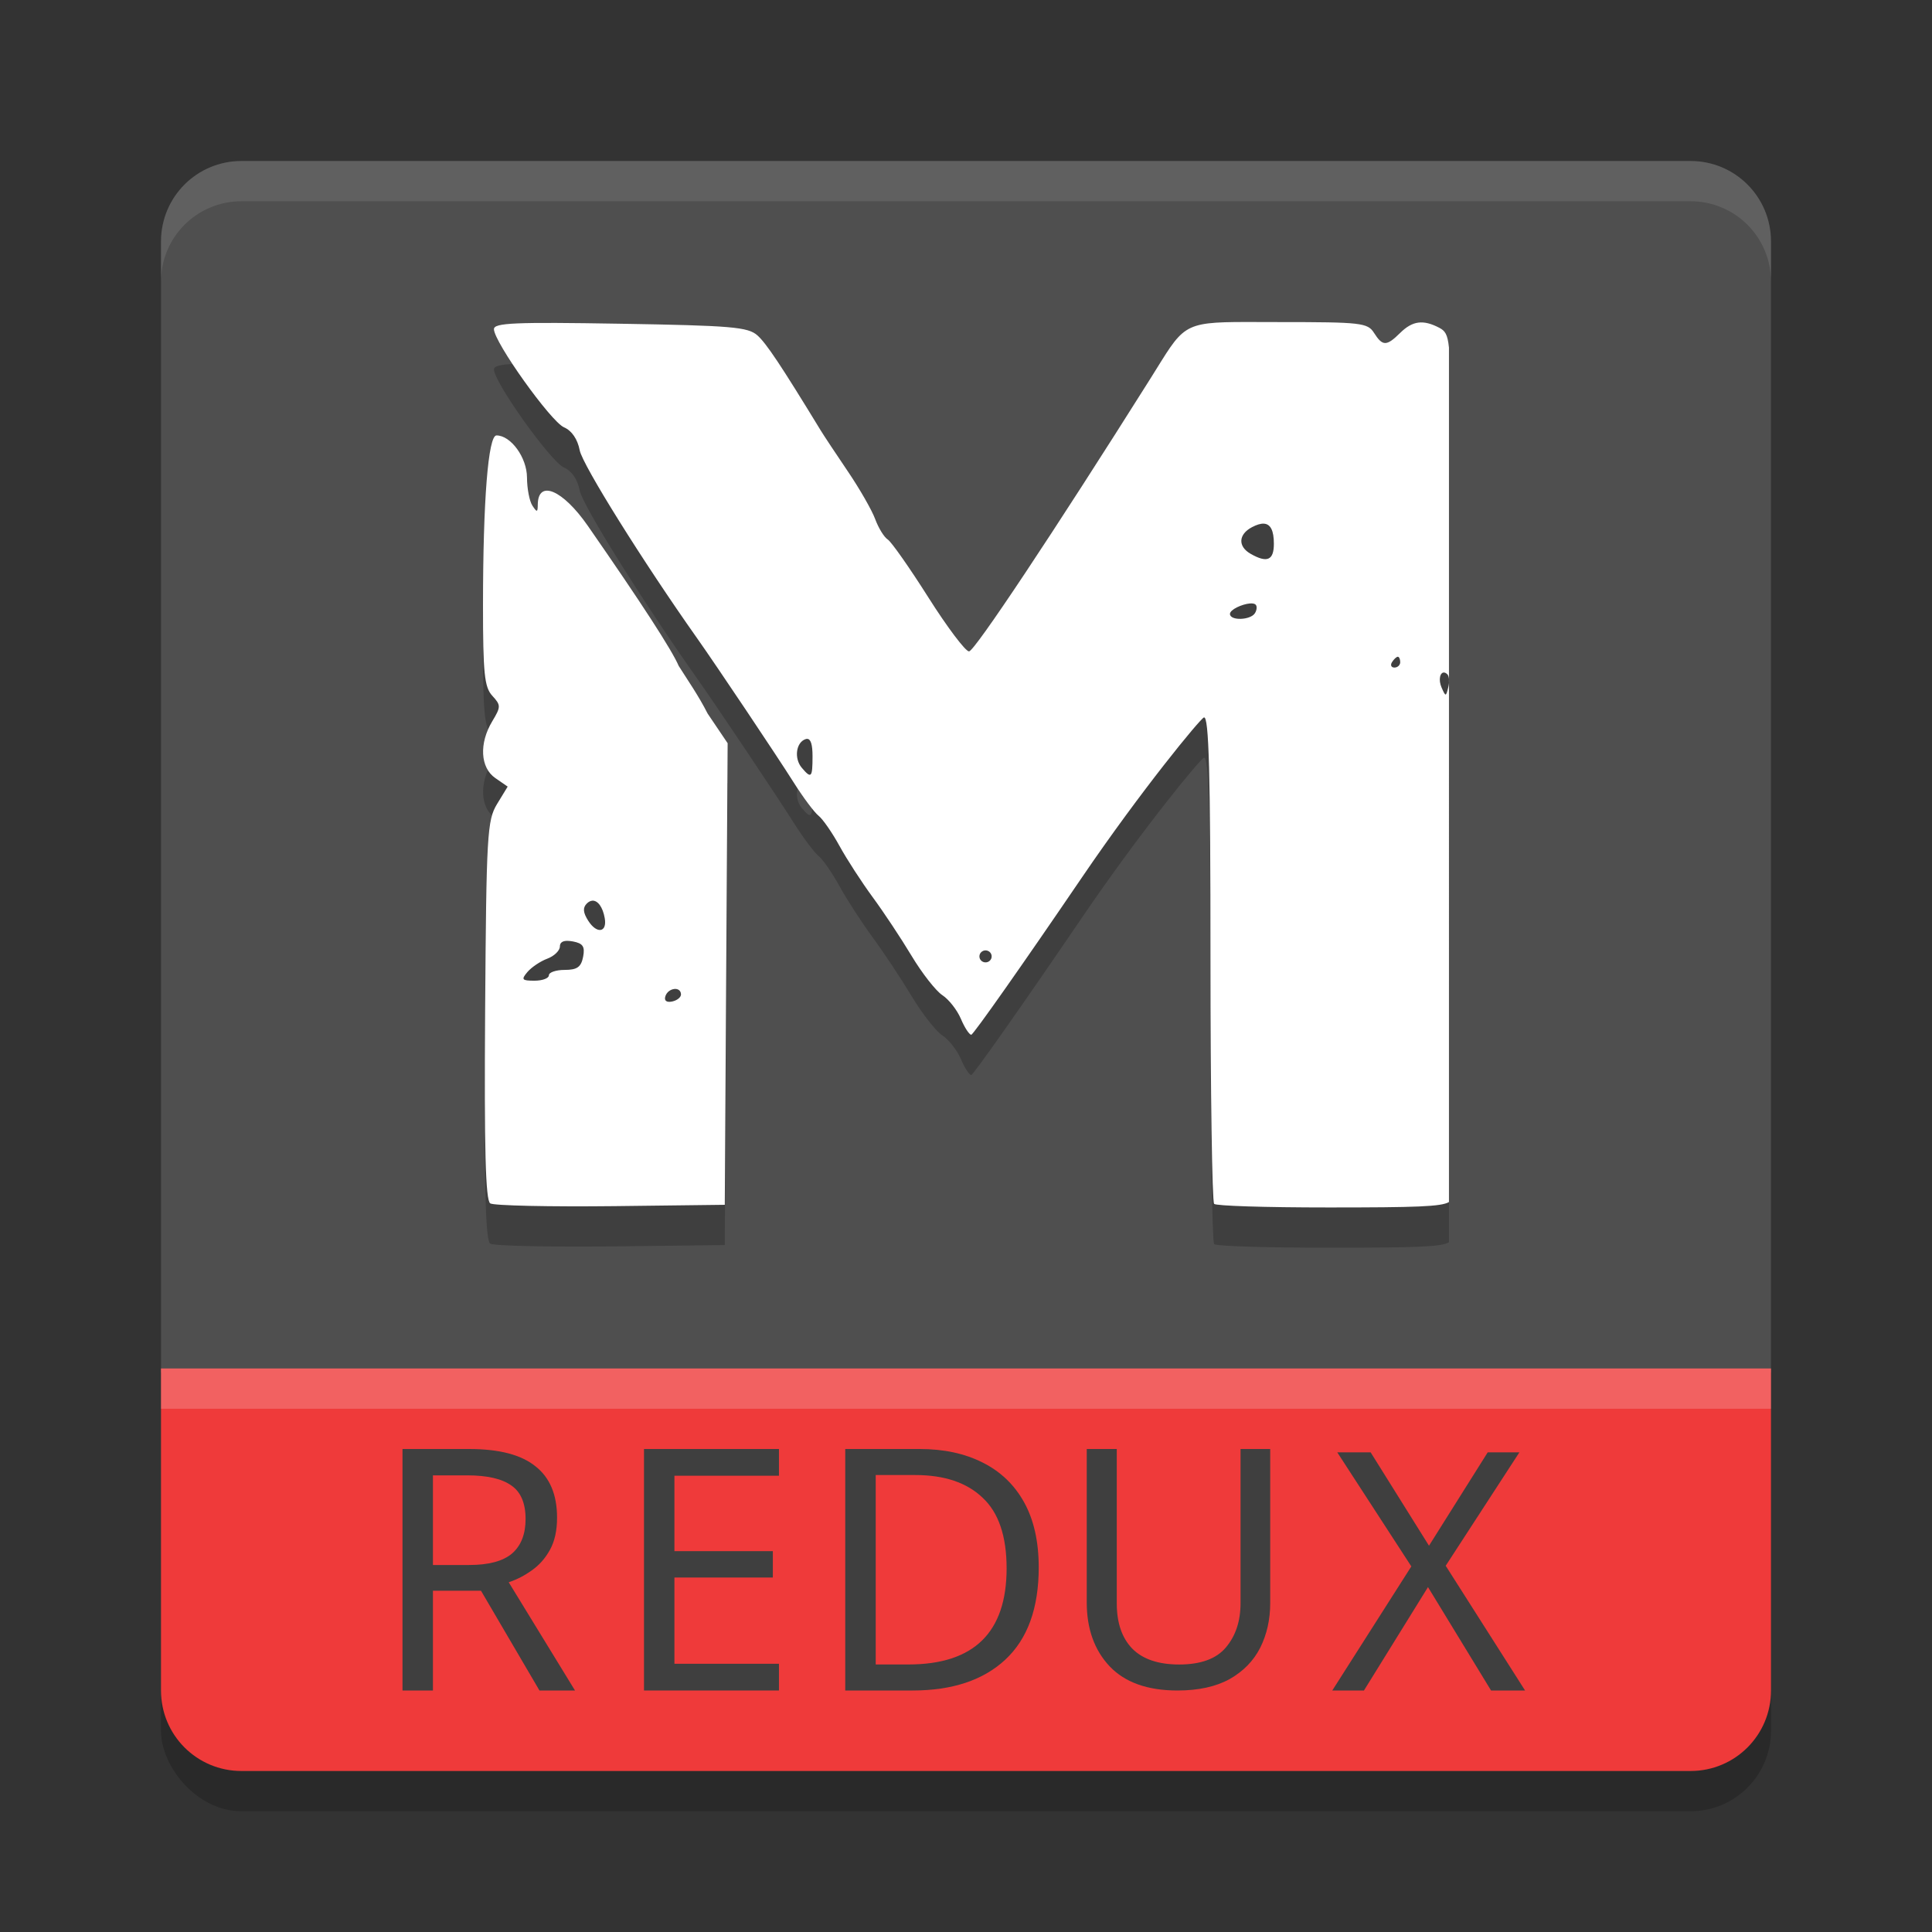
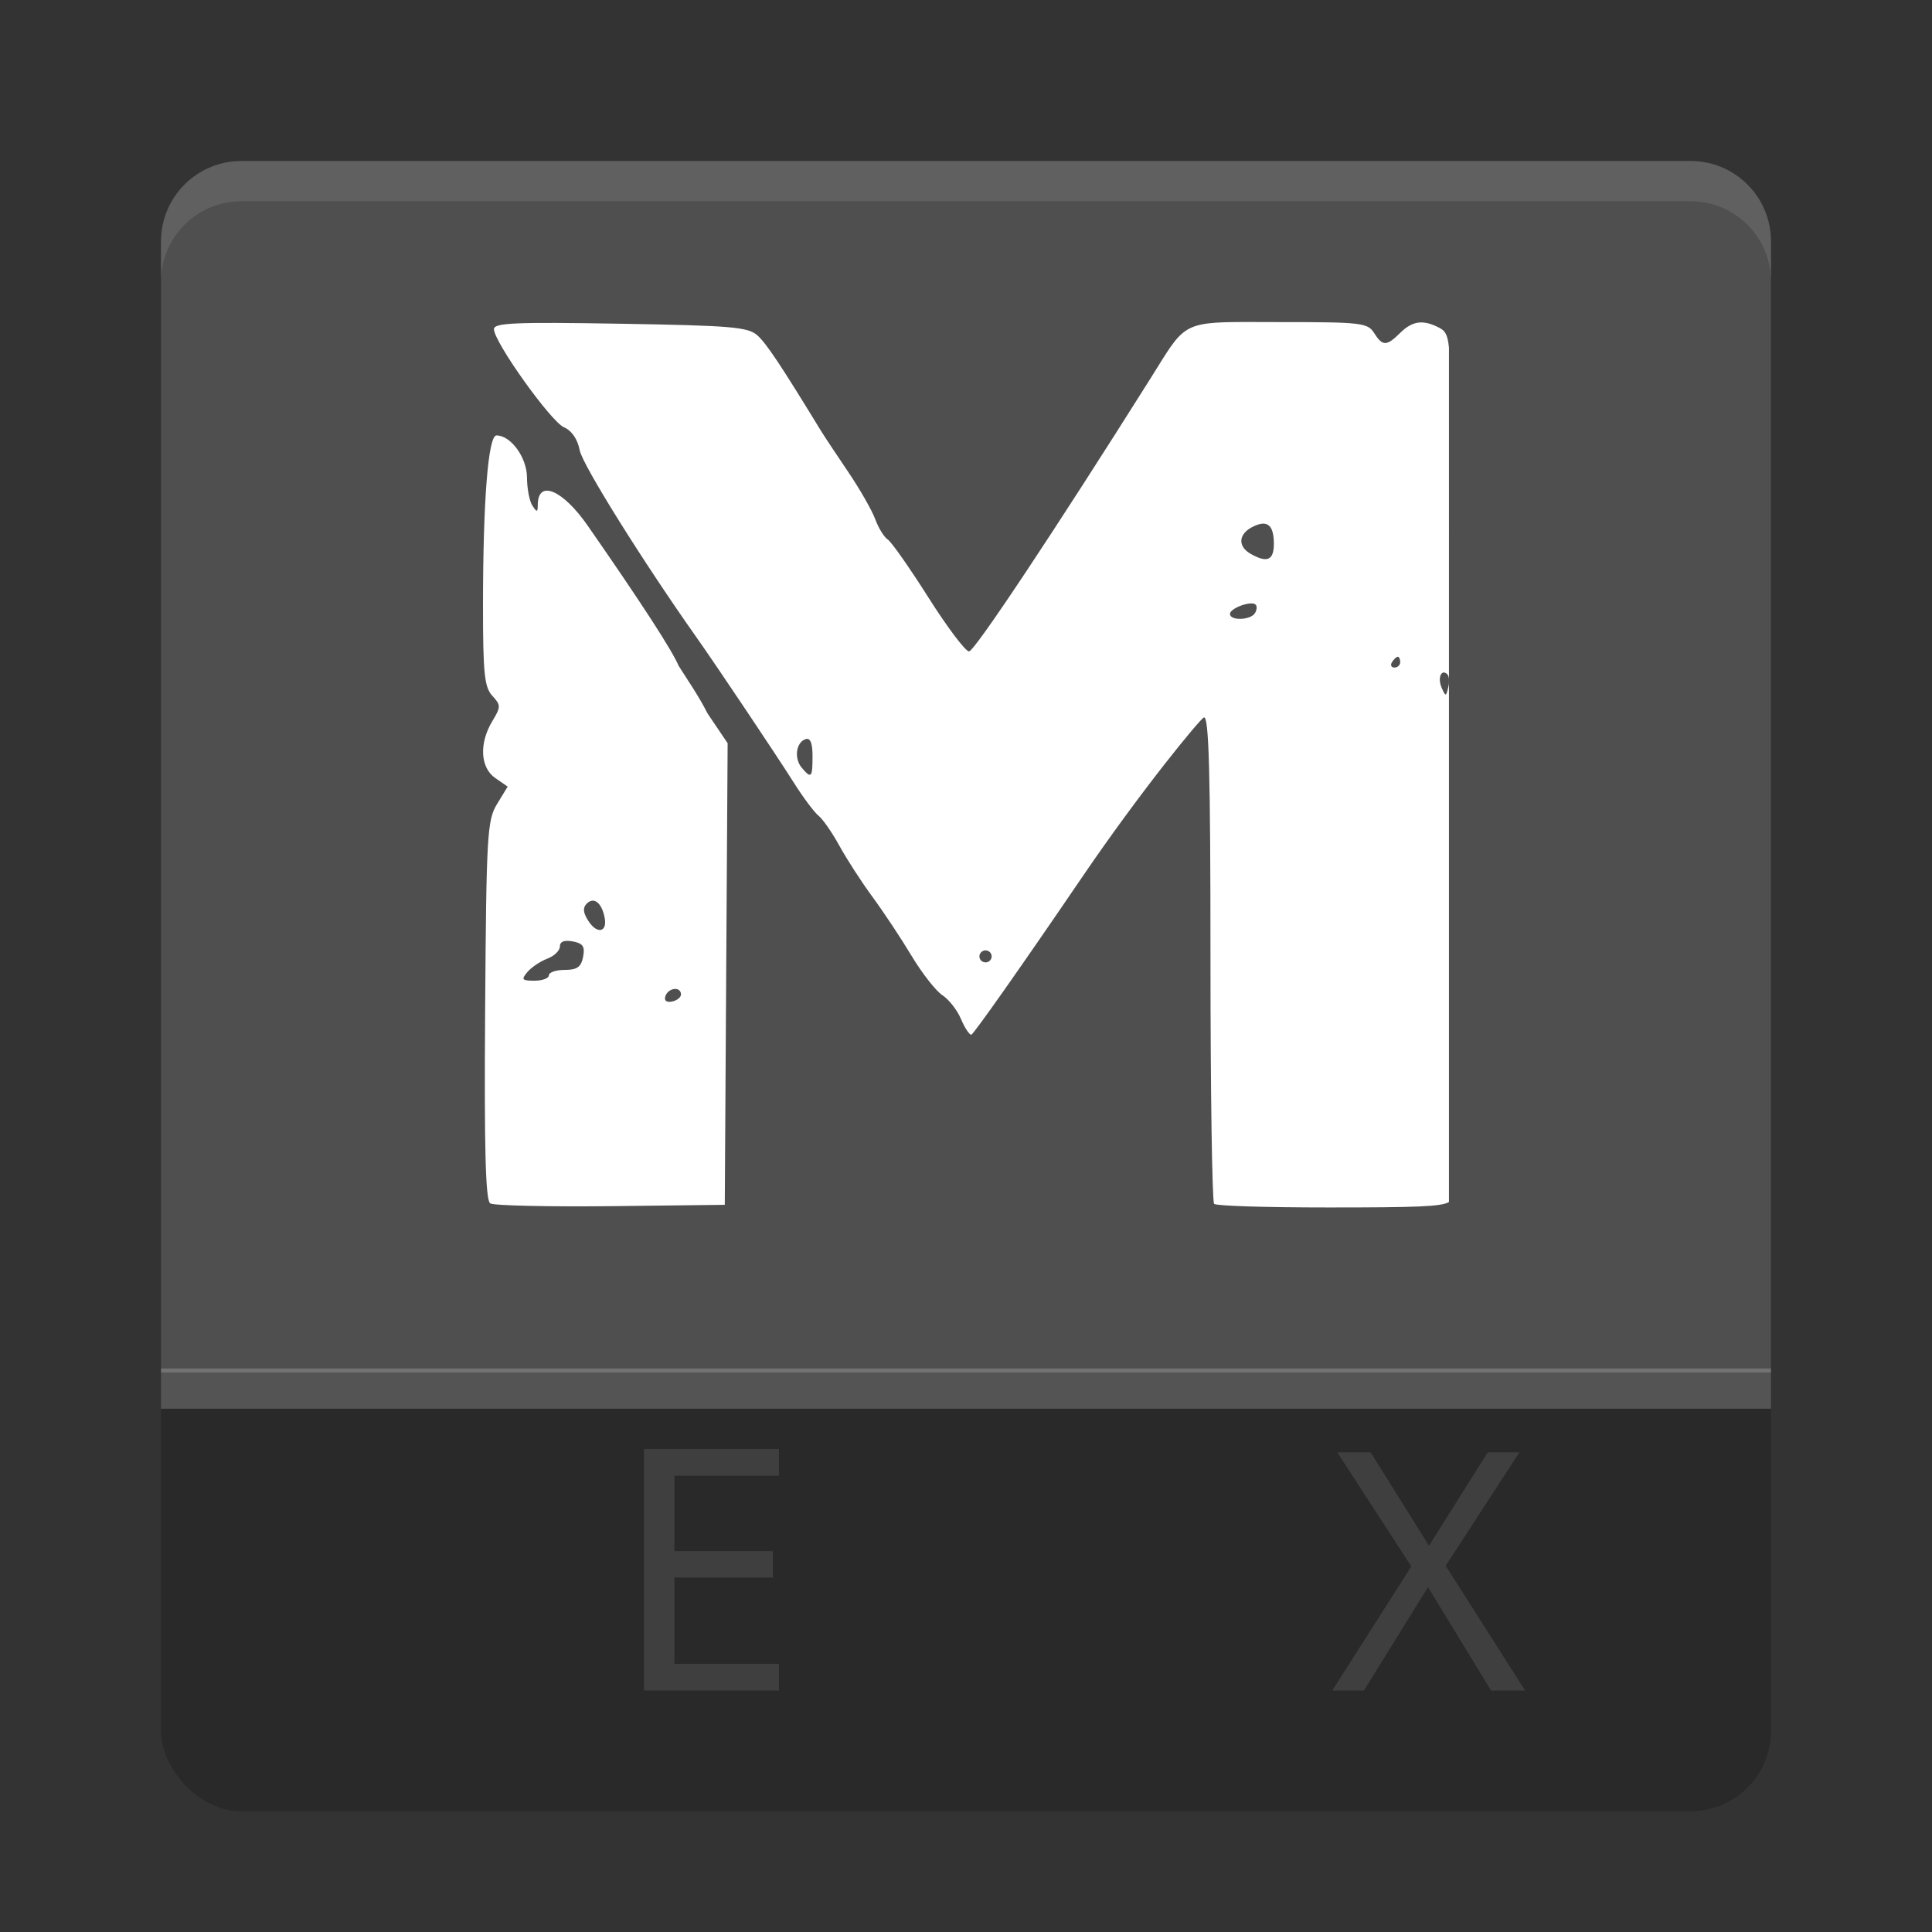
<svg xmlns="http://www.w3.org/2000/svg" width="48" height="48" version="1">
  <rect width="100%" height="100%" fill="#333333" stroke="none" />
  <rect style="opacity:0.2" width="40" height="40" x="4" y="5" rx="2" ry="2" />
  <path style="fill:#4f4f4f" d="M 6,4 C 4.892,4 4,4.892 4,6 V 34.1 H 44 V 6 C 44,4.892 43.108,4 42,4 Z" />
  <path style="opacity:0.1;fill:#ffffff" d="M 6,4 C 4.892,4 4,4.892 4,6 V 7 C 4,5.892 4.892,5 6,5 h 36 c 1.108,0 2,0.892 2,2 V 6 C 44,4.892 43.108,4 42,4 Z" />
-   <path style="opacity:0.2" d="m 30.969,9 c -1.636,3.62e-4 -1.556,0.085 -2.39,1.41 -2.405,3.819 -4.37,6.774 -4.504,6.774 -0.088,0 -0.542,-0.602 -1.008,-1.338 -0.466,-0.736 -0.921,-1.385 -1.011,-1.442 -0.09,-0.057 -0.23,-0.285 -0.312,-0.506 -0.081,-0.221 -0.388,-0.757 -0.682,-1.19 C 20.768,12.274 20.466,11.818 20.391,11.695 19.401,10.072 19.04,9.531 18.817,9.332 18.583,9.124 18.171,9.089 15.411,9.043 c -2.627,-0.044 -3.139,-0.022 -3.139,0.135 0,0.317 1.413,2.297 1.74,2.438 0.194,0.084 0.338,0.295 0.391,0.573 0.069,0.36 1.571,2.764 2.911,4.66 0.494,0.699 1.968,2.9 2.409,3.597 0.233,0.369 0.509,0.738 0.614,0.821 0.105,0.083 0.339,0.42 0.52,0.75 0.181,0.33 0.552,0.902 0.823,1.271 0.272,0.369 0.707,1.025 0.967,1.458 0.26,0.433 0.605,0.874 0.766,0.979 0.161,0.105 0.368,0.37 0.46,0.587 0.092,0.218 0.208,0.396 0.258,0.396 0.05,0 1.289,-1.762 2.754,-3.915 1.465,-2.153 2.936,-3.939 3.026,-3.968 0.124,-0.041 0.163,1.367 0.163,5.971 0,3.314 0.041,6.065 0.091,6.114 0.05,0.049 1.225,0.089 2.856,0.089 2.163,0 2.789,-0.02 2.978,-0.135 V 9.637 C 35.965,9.294 35.896,9.217 35.763,9.146 35.36,8.934 35.095,8.968 34.788,9.27 c -0.341,0.336 -0.437,0.336 -0.651,0 -0.159,-0.25 -0.318,-0.268 -2.354,-0.268 -0.312,0 -0.58,-0.002 -0.814,-0.002 z M 12.335,11.818 c -0.206,0 -0.334,1.612 -0.335,4.215 -6.88e-4,1.692 0.035,2.04 0.23,2.252 0.217,0.236 0.217,0.274 0,0.635 -0.331,0.55 -0.298,1.153 0.076,1.411 l 0.307,0.212 -0.264,0.433 c -0.245,0.403 -0.266,0.758 -0.296,5.127 -0.024,3.462 0.01,4.72 0.127,4.795 0.088,0.056 1.48,0.086 3.093,0.068 l 2.734,-0.033 0.035,-5.734 0.036,-5.734 -0.498,-0.738 c -0.225,-0.444 -0.493,-0.826 -0.718,-1.183 -0.169,-0.396 -0.922,-1.557 -2.257,-3.479 -0.624,-0.898 -1.238,-1.158 -1.244,-0.528 -0.002,0.195 -0.02,0.199 -0.134,0.025 -0.073,-0.111 -0.133,-0.425 -0.134,-0.699 -0.002,-0.496 -0.401,-1.045 -0.758,-1.045 z m 19.061,2.192 c 0.171,0.007 0.253,0.172 0.253,0.499 0,0.413 -0.168,0.485 -0.58,0.249 -0.319,-0.183 -0.302,-0.483 0.037,-0.661 0.116,-0.061 0.212,-0.09 0.29,-0.087 z m -0.345,1.983 c 0.065,-0.005 0.118,0.002 0.145,0.029 0.039,0.039 0.031,0.135 -0.018,0.213 -0.111,0.176 -0.62,0.191 -0.62,0.018 0,-0.108 0.299,-0.243 0.493,-0.26 z m 3.677,1.324 c 0.033,0 0.06,0.06 0.06,0.134 0,0.074 -0.065,0.134 -0.144,0.134 -0.079,0 -0.107,-0.06 -0.06,-0.134 0.046,-0.074 0.111,-0.134 0.144,-0.134 z m 1.154,0.392 c 0.024,0.003 0.05,0.017 0.078,0.045 0.044,0.043 0.054,0.189 0.021,0.324 -0.057,0.234 -0.064,0.235 -0.165,0.005 -0.087,-0.197 -0.036,-0.388 0.066,-0.374 z m -15.825,1.648 c 0.088,0.005 0.13,0.146 0.13,0.431 0,0.535 -0.03,0.567 -0.268,0.286 -0.196,-0.233 -0.142,-0.633 0.097,-0.711 0.014,-0.005 0.028,-0.006 0.04,-0.005 z m -5.342,4.02 c 0.134,-0.009 0.26,0.154 0.309,0.432 0.065,0.361 -0.196,0.403 -0.41,0.066 -0.13,-0.204 -0.139,-0.325 -0.033,-0.429 0.044,-0.043 0.089,-0.065 0.134,-0.068 z m -0.624,0.998 c 0.04,-3.46e-4 0.086,0.005 0.139,0.014 0.254,0.048 0.307,0.127 0.257,0.384 -0.049,0.253 -0.149,0.324 -0.457,0.324 -0.216,0 -0.393,0.06 -0.393,0.134 0,0.074 -0.161,0.134 -0.358,0.134 -0.313,0 -0.335,-0.027 -0.176,-0.215 0.1,-0.118 0.322,-0.268 0.494,-0.332 0.172,-0.064 0.313,-0.201 0.313,-0.303 0,-0.092 0.061,-0.139 0.181,-0.14 z m 10.371,0.239 c 0.058,-0.009 0.12,0.017 0.153,0.069 0.044,0.07 0.022,0.162 -0.05,0.205 -0.071,0.043 -0.165,0.021 -0.209,-0.048 -0.044,-0.07 -0.022,-0.162 0.049,-0.205 0.018,-0.011 0.037,-0.018 0.056,-0.021 z m -7.714,0.957 c 0.087,-0.01 0.165,0.03 0.171,0.13 0.004,0.074 -0.095,0.155 -0.22,0.181 -0.142,0.029 -0.205,-0.021 -0.167,-0.134 0.035,-0.104 0.13,-0.166 0.216,-0.176 z" />
  <path style="fill:#ffffff" d="m 30.969,8 c -1.636,3.62e-4 -1.556,0.085 -2.39,1.41 -2.405,3.819 -4.37,6.774 -4.504,6.774 -0.088,0 -0.542,-0.602 -1.008,-1.338 -0.466,-0.736 -0.921,-1.385 -1.011,-1.442 -0.09,-0.057 -0.23,-0.285 -0.312,-0.506 -0.081,-0.221 -0.388,-0.757 -0.682,-1.19 C 20.768,11.274 20.466,10.818 20.391,10.695 19.401,9.072 19.04,8.531 18.817,8.332 18.583,8.124 18.171,8.089 15.411,8.043 c -2.627,-0.044 -3.139,-0.022 -3.139,0.135 0,0.317 1.413,2.297 1.74,2.438 0.194,0.084 0.338,0.295 0.391,0.573 0.069,0.36 1.571,2.764 2.911,4.66 0.494,0.699 1.968,2.9 2.409,3.597 0.233,0.369 0.509,0.738 0.614,0.821 0.105,0.083 0.339,0.42 0.52,0.75 0.181,0.33 0.552,0.902 0.823,1.271 0.272,0.369 0.707,1.025 0.967,1.458 0.26,0.433 0.605,0.874 0.766,0.979 0.161,0.105 0.368,0.37 0.46,0.587 0.092,0.218 0.208,0.396 0.258,0.396 0.05,0 1.289,-1.762 2.754,-3.915 1.465,-2.153 2.936,-3.939 3.026,-3.968 0.124,-0.041 0.163,1.367 0.163,5.971 0,3.314 0.041,6.065 0.091,6.114 0.05,0.049 1.225,0.089 2.856,0.089 2.163,0 2.789,-0.02 2.978,-0.135 V 8.637 C 35.965,8.294 35.896,8.217 35.763,8.146 35.36,7.934 35.095,7.968 34.788,8.27 c -0.341,0.336 -0.437,0.336 -0.651,0 -0.159,-0.25 -0.318,-0.268 -2.354,-0.268 -0.312,0 -0.58,-0.002 -0.814,-0.002 z M 12.335,10.818 c -0.206,0 -0.334,1.612 -0.335,4.215 -6.88e-4,1.692 0.035,2.04 0.23,2.252 0.217,0.236 0.217,0.274 0,0.635 -0.331,0.55 -0.298,1.153 0.076,1.411 l 0.307,0.212 -0.264,0.433 c -0.245,0.403 -0.266,0.758 -0.296,5.127 -0.024,3.462 0.01,4.72 0.127,4.795 0.088,0.056 1.48,0.086 3.093,0.068 l 2.734,-0.033 0.035,-5.734 0.036,-5.734 -0.498,-0.738 c -0.225,-0.444 -0.493,-0.826 -0.718,-1.183 -0.169,-0.396 -0.922,-1.557 -2.257,-3.479 -0.624,-0.898 -1.238,-1.158 -1.244,-0.528 -0.002,0.195 -0.02,0.199 -0.134,0.025 -0.073,-0.111 -0.133,-0.425 -0.134,-0.699 -0.002,-0.496 -0.401,-1.045 -0.758,-1.045 z m 19.061,2.192 c 0.171,0.007 0.253,0.172 0.253,0.499 0,0.413 -0.168,0.485 -0.58,0.249 -0.319,-0.183 -0.302,-0.483 0.037,-0.661 0.116,-0.061 0.212,-0.09 0.29,-0.087 z m -0.345,1.983 c 0.065,-0.005 0.118,0.002 0.145,0.029 0.039,0.039 0.031,0.135 -0.018,0.213 -0.111,0.176 -0.62,0.191 -0.62,0.018 0,-0.108 0.299,-0.243 0.493,-0.26 z m 3.677,1.324 c 0.033,0 0.06,0.06 0.06,0.134 0,0.074 -0.065,0.134 -0.144,0.134 -0.079,0 -0.107,-0.06 -0.06,-0.134 0.046,-0.074 0.111,-0.134 0.144,-0.134 z m 1.154,0.392 c 0.024,0.003 0.05,0.017 0.078,0.045 0.044,0.043 0.054,0.189 0.021,0.324 -0.057,0.234 -0.064,0.235 -0.165,0.005 -0.087,-0.197 -0.036,-0.388 0.066,-0.374 z m -15.825,1.648 c 0.088,0.005 0.13,0.146 0.13,0.431 0,0.535 -0.03,0.567 -0.268,0.286 -0.196,-0.233 -0.142,-0.633 0.097,-0.711 0.014,-0.005 0.028,-0.006 0.04,-0.005 z m -5.342,4.02 c 0.134,-0.009 0.26,0.154 0.309,0.432 0.065,0.361 -0.196,0.403 -0.41,0.066 -0.13,-0.204 -0.139,-0.325 -0.033,-0.429 0.044,-0.043 0.089,-0.065 0.134,-0.068 z m -0.624,0.998 c 0.04,-3.46e-4 0.086,0.005 0.139,0.014 0.254,0.048 0.307,0.127 0.257,0.384 -0.049,0.253 -0.149,0.324 -0.457,0.324 -0.216,0 -0.393,0.06 -0.393,0.134 0,0.074 -0.161,0.134 -0.358,0.134 -0.313,0 -0.335,-0.027 -0.176,-0.215 0.1,-0.118 0.322,-0.268 0.494,-0.332 0.172,-0.064 0.313,-0.201 0.313,-0.303 0,-0.092 0.061,-0.139 0.181,-0.14 z m 10.371,0.239 c 0.058,-0.009 0.12,0.017 0.153,0.069 0.044,0.07 0.022,0.162 -0.05,0.205 -0.071,0.043 -0.165,0.021 -0.209,-0.048 -0.044,-0.07 -0.022,-0.162 0.049,-0.205 0.018,-0.011 0.037,-0.018 0.056,-0.021 z m -7.714,0.957 c 0.087,-0.01 0.165,0.03 0.171,0.13 0.004,0.074 -0.095,0.155 -0.22,0.181 -0.142,0.029 -0.205,-0.021 -0.167,-0.134 0.035,-0.104 0.13,-0.166 0.216,-0.176 z" />
-   <path style="fill:#ef3a3a" d="M 4 34 L 4 42 C 4 43.108 4.892 44 6 44 L 42 44 C 43.108 44 44 43.108 44 42 L 44 34 L 4 34 z" />
-   <path style="fill:#3f3f3f" d="m 11.655,36 q 1.118,0 1.647,0.429 0.538,0.42 0.538,1.277 0,0.479 -0.176,0.798 -0.176,0.319 -0.454,0.513 -0.269,0.193 -0.571,0.294 L 14.286,42 H 13.403 L 11.95,39.521 H 10.756 V 42 H 10 v -6 z m -0.042,0.655 h -0.857 v 2.227 h 0.899 q 0.731,0 1.067,-0.286 0.336,-0.294 0.336,-0.857 0,-0.588 -0.353,-0.832 -0.353,-0.252 -1.092,-0.252 z" />
  <path style="fill:#3f3f3f" d="M 19.353,42 H 16 v -6 h 3.353 v 0.664 h -2.597 v 1.874 h 2.445 v 0.655 h -2.445 v 2.143 h 2.597 z" />
-   <path style="fill:#3f3f3f" d="m 25.807,38.941 q 0,1.521 -0.832,2.294 Q 24.151,42 22.672,42 H 21 v -6 h 1.849 q 0.899,0 1.563,0.336 0.672,0.336 1.034,0.992 0.361,0.655 0.361,1.613 z m -0.798,0.025 q 0,-1.202 -0.597,-1.756 -0.588,-0.563 -1.672,-0.563 h -0.983 v 4.706 h 0.815 q 2.437,0 2.437,-2.387 z" />
-   <path style="fill:#3f3f3f" d="m 31.558,36 v 3.829 q 0,0.613 -0.249,1.11 -0.249,0.489 -0.762,0.779 -0.514,0.282 -1.293,0.282 -1.11,0 -1.682,-0.597 Q 27,40.798 27,39.812 v -3.812 h 0.746 v 3.837 q 0,0.721 0.381,1.119 0.39,0.398 1.169,0.398 0.804,0 1.16,-0.423 0.365,-0.431 0.365,-1.102 v -3.829 z" />
  <path style="fill:#3f3f3f" d="M 37.89,42 H 37.045 L 35.478,39.431 33.887,42 H 33.1 l 1.964,-3.083 -1.84,-2.834 h 0.829 l 1.45,2.32 1.459,-2.32 h 0.787 l -1.831,2.818 z" />
  <rect style="opacity:0.2;fill:#ffffff" width="40" height="1" x="4" y="34" />
</svg>